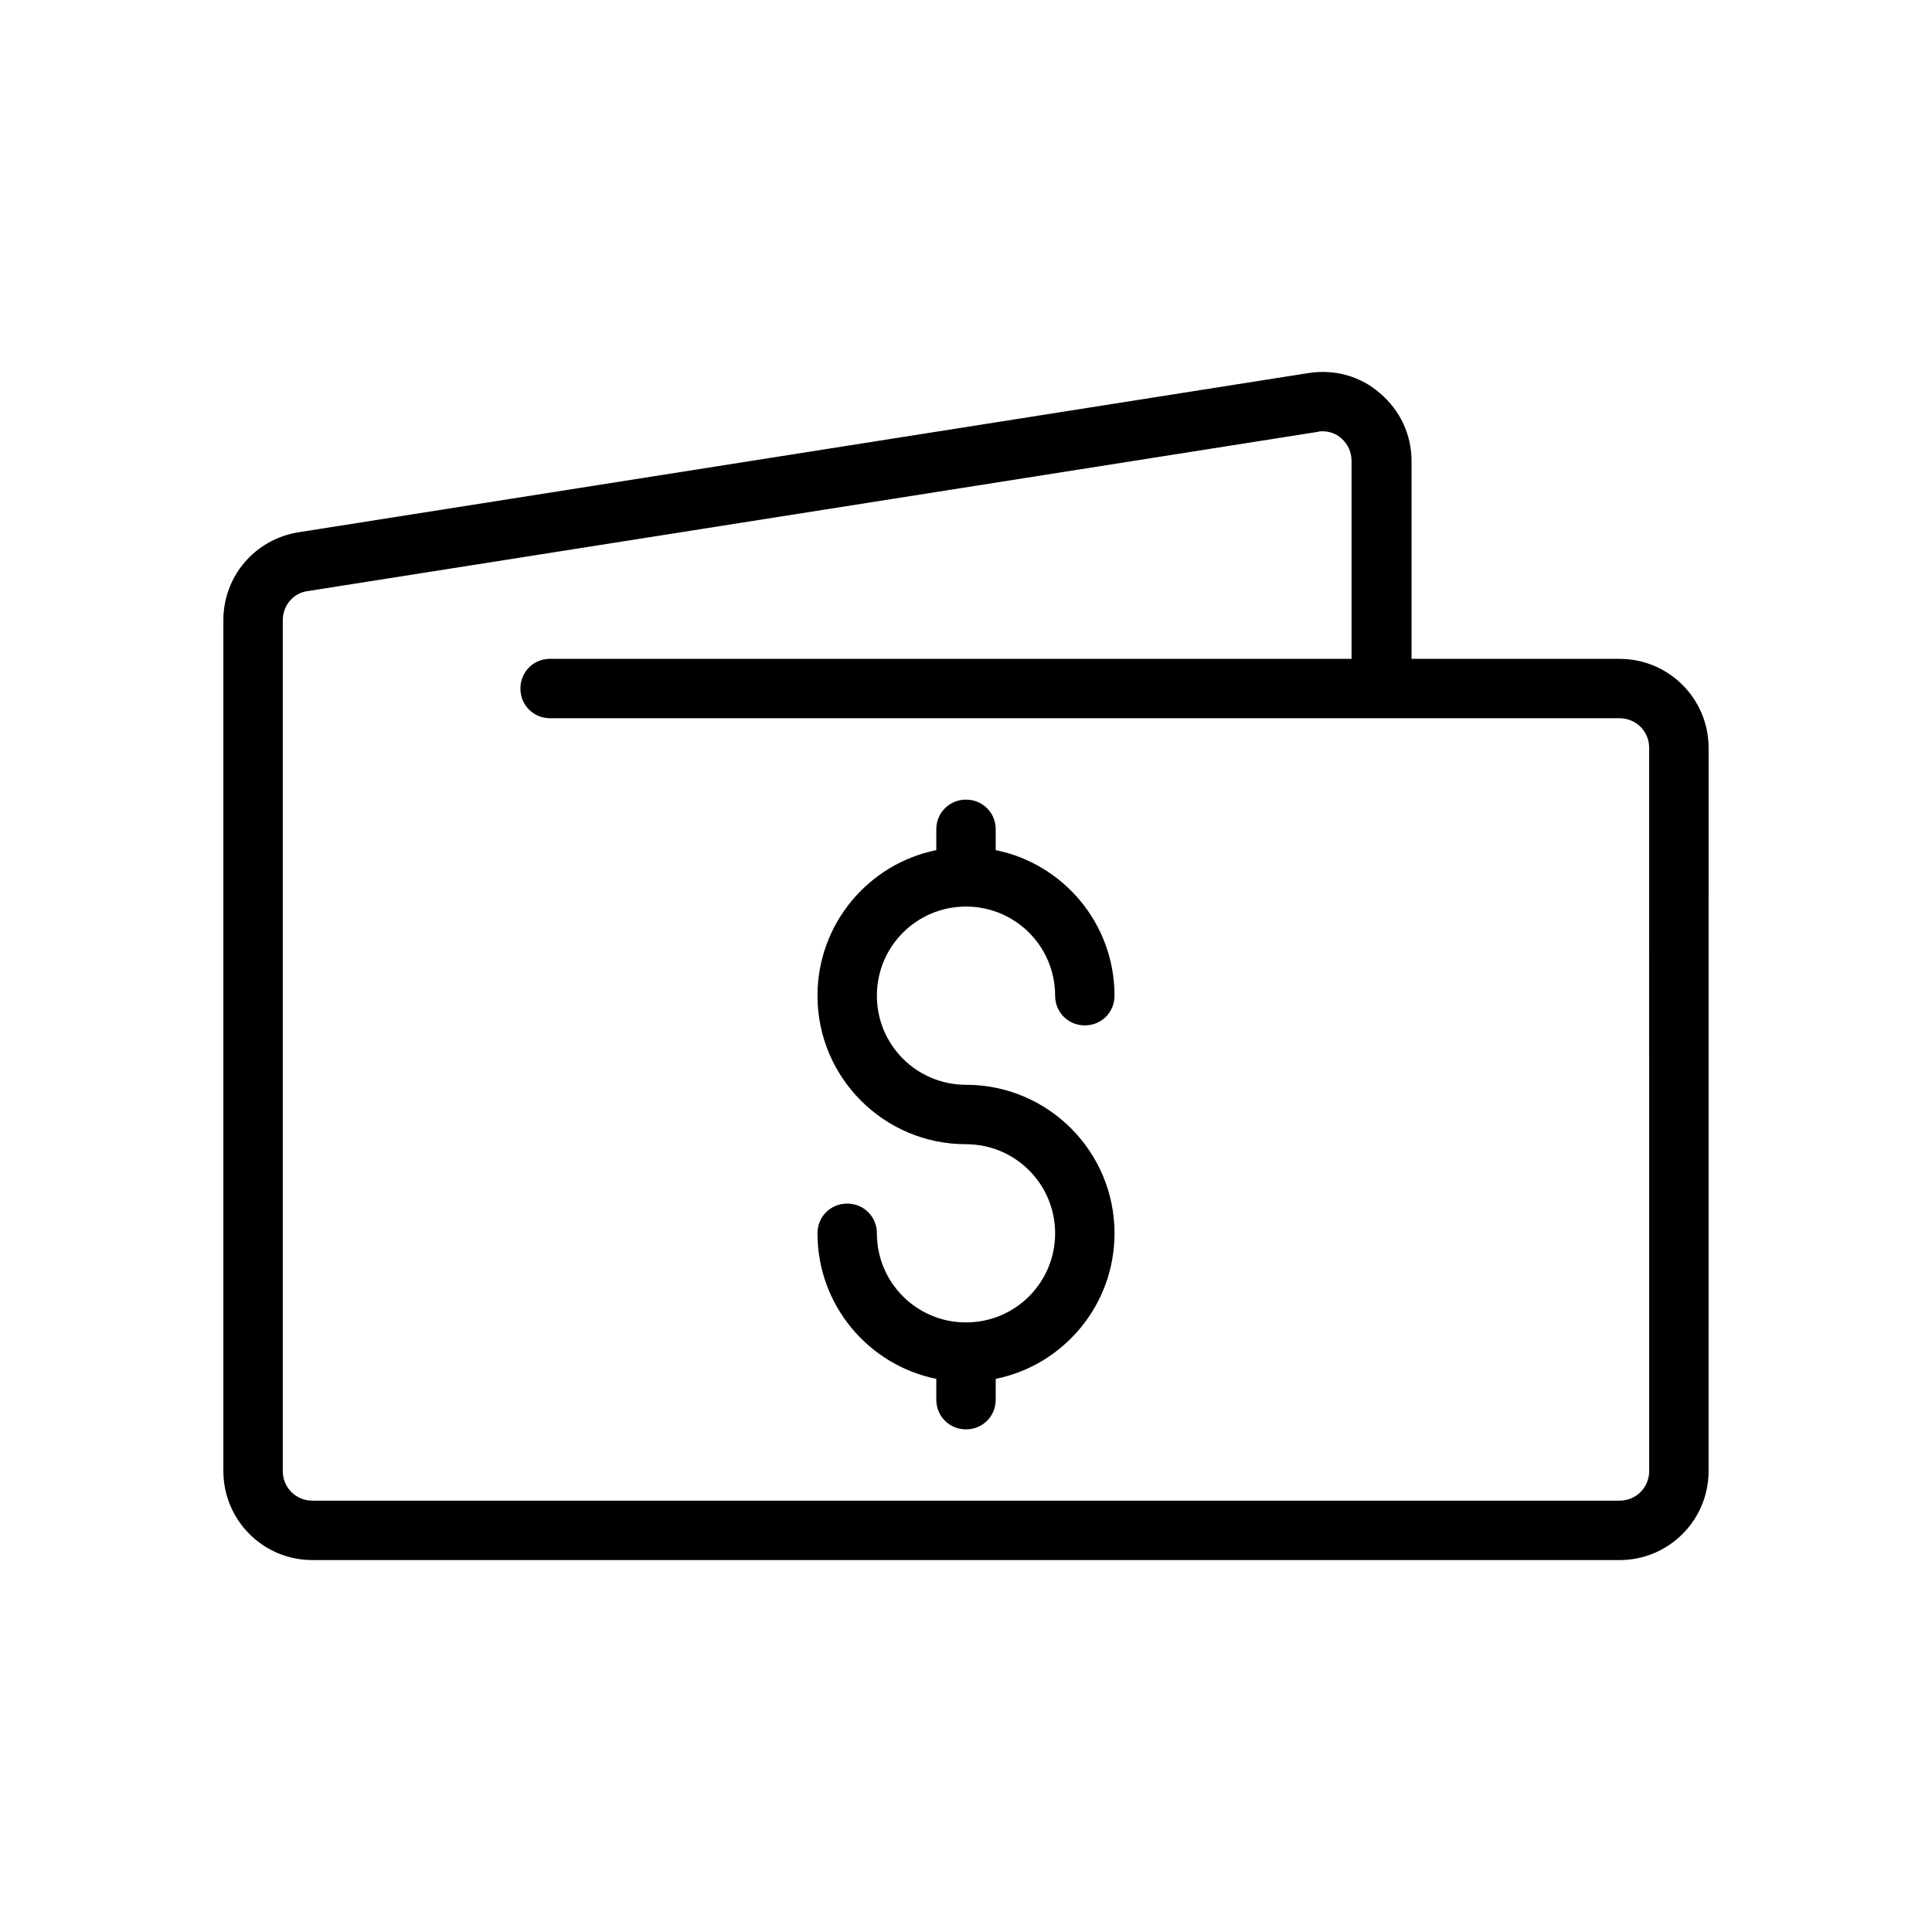
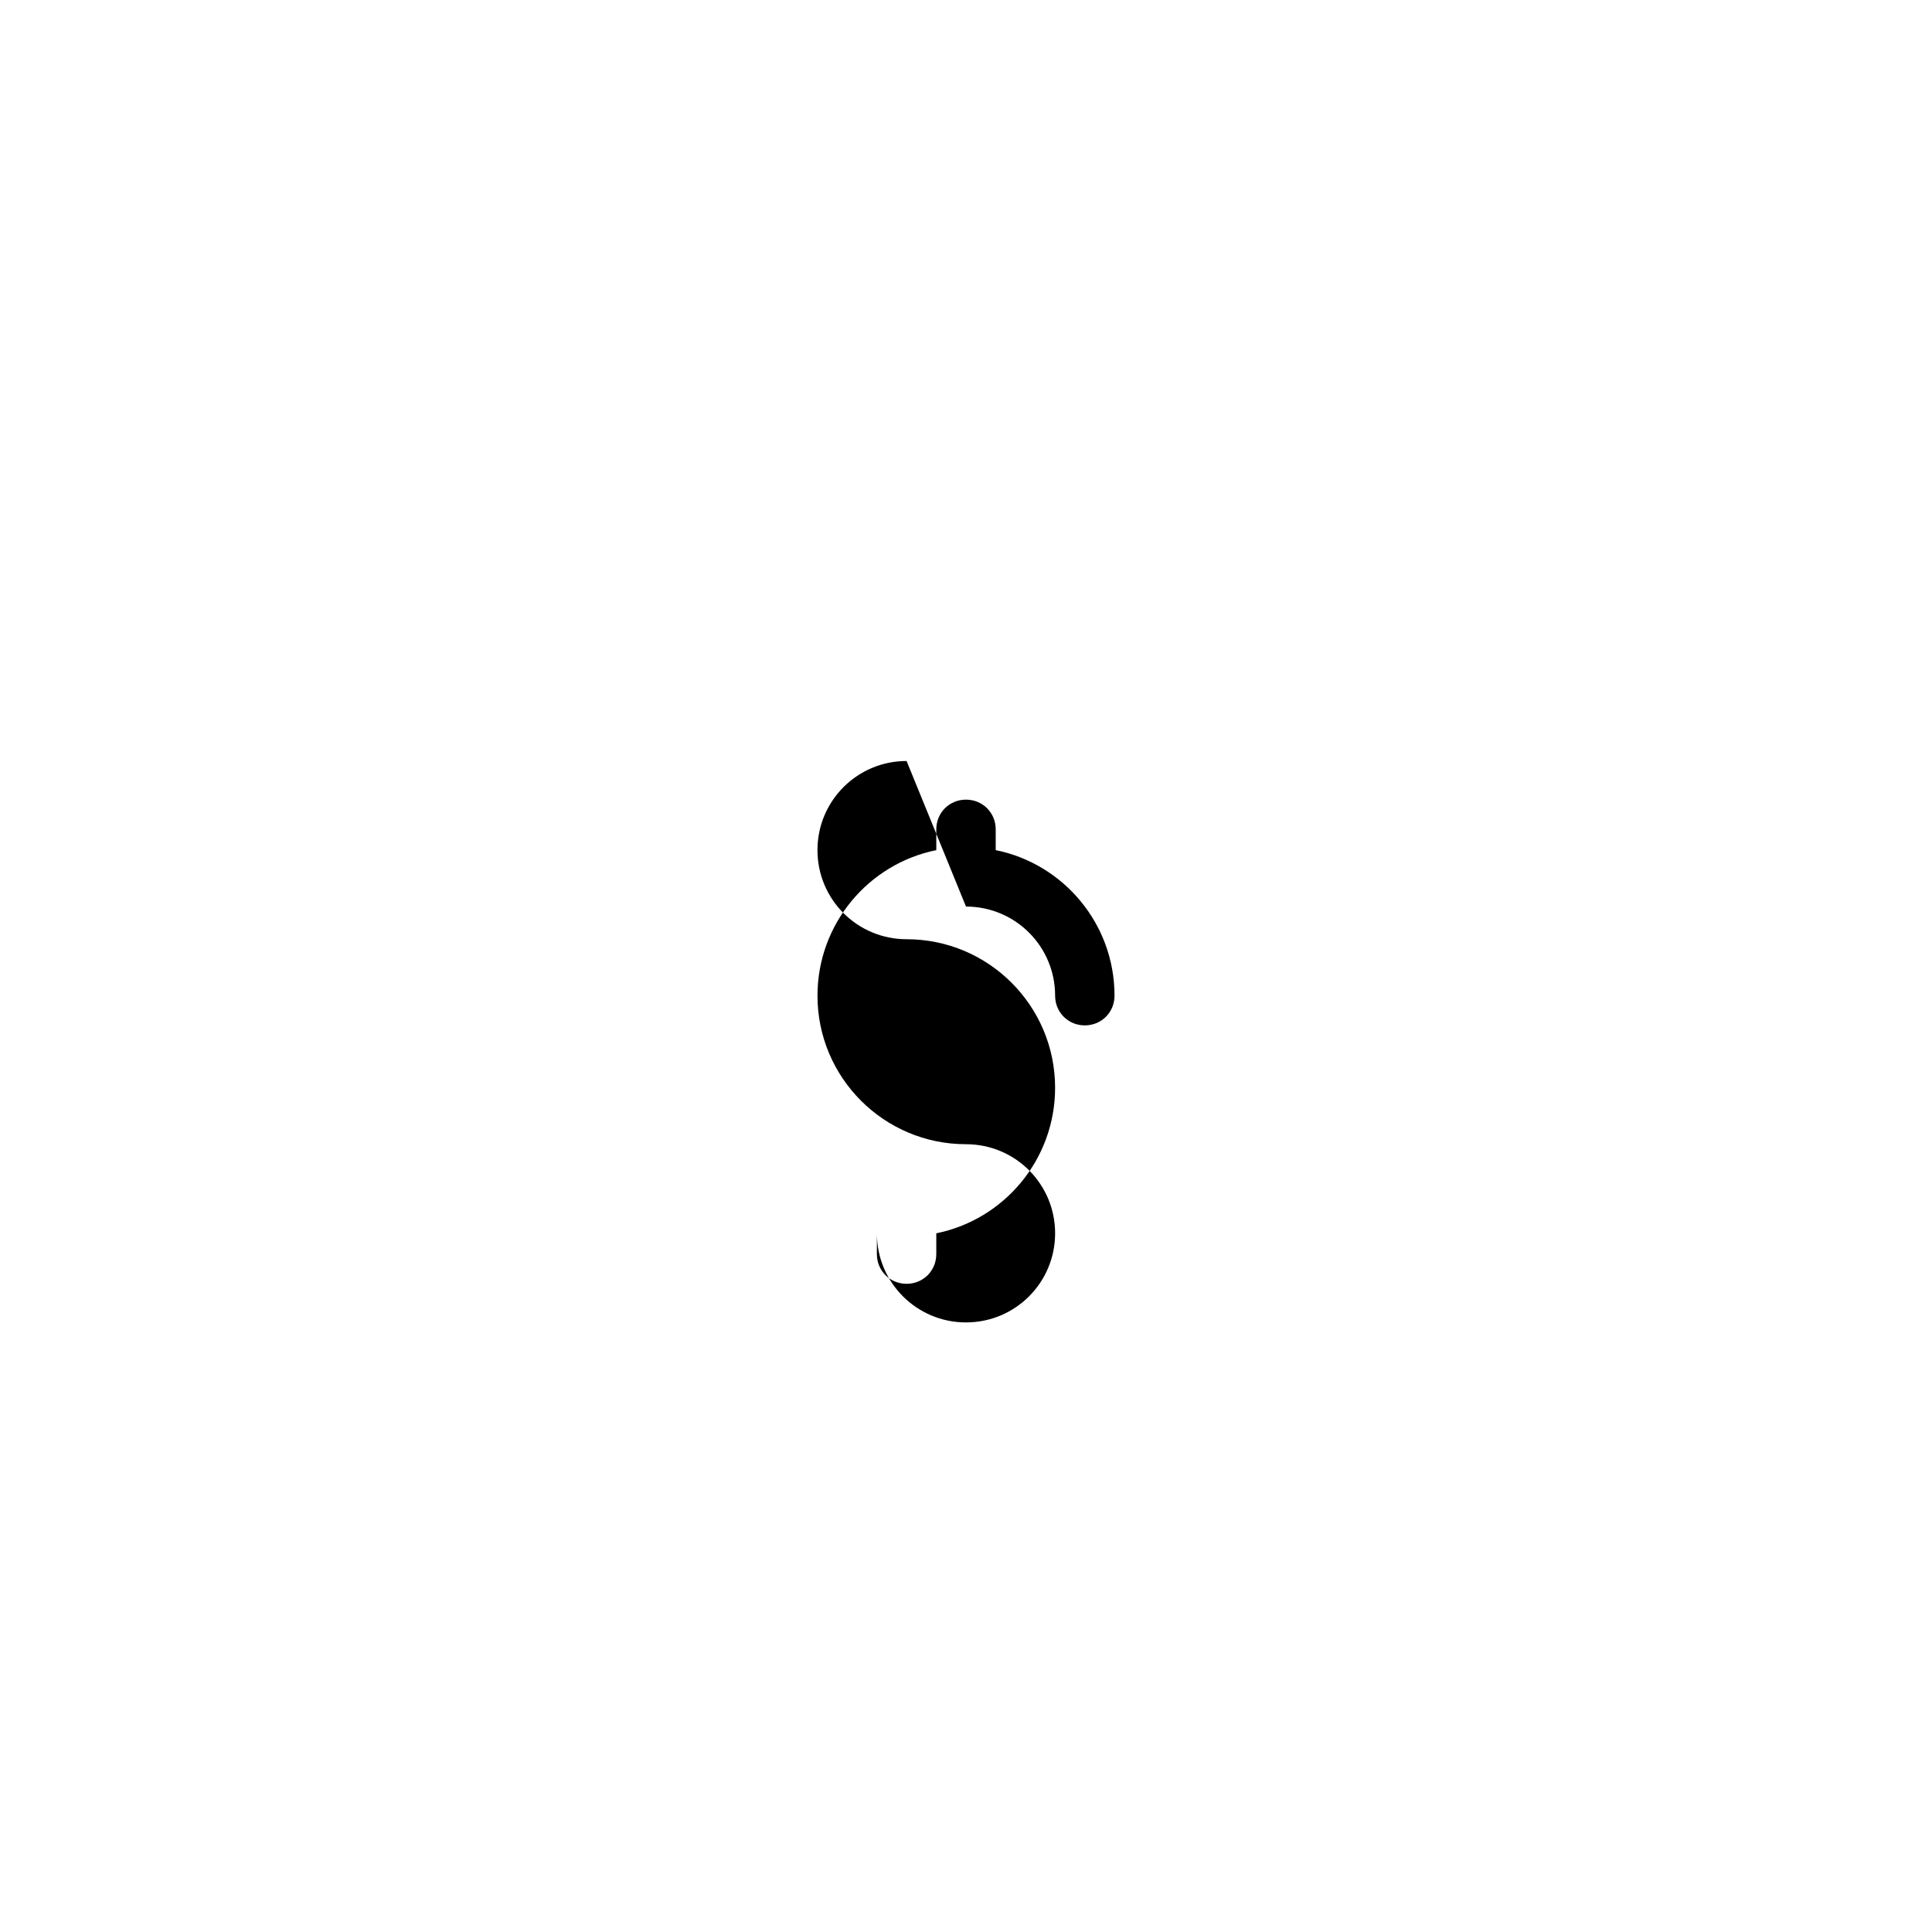
<svg xmlns="http://www.w3.org/2000/svg" fill="#000000" width="800px" height="800px" version="1.1" viewBox="144 144 512 512">
  <g>
-     <path d="m573.18 318.6h-55.105v-52.426c0-6.926-2.992-13.383-8.344-17.949-5.195-4.566-12.121-6.453-19.051-5.352l-267.65 42.195c-11.492 1.887-19.836 11.648-19.836 23.297v225.46c0 13.066 10.547 23.613 23.613 23.613h346.37c13.066 0 23.617-10.547 23.617-23.617l0.004-191.6c0-13.07-10.551-23.617-23.617-23.617zm7.871 215.22c0 4.41-3.465 7.871-7.871 7.871h-346.37c-4.41 0-7.871-3.465-7.871-7.871v-225.46c0-3.938 2.832-7.242 6.613-7.715l267.65-42.195c0.473-0.156 0.945-0.156 1.258-0.156 1.891 0 3.621 0.629 5.039 1.891 1.73 1.574 2.676 3.621 2.676 5.984v52.426h-212.39c-4.41 0-7.871 3.465-7.871 7.871 0 4.41 3.465 7.871 7.871 7.871h283.39c4.41 0 7.871 3.465 7.871 7.871z" />
-     <path d="m400 384.25c13.066 0 23.617 10.547 23.617 23.617 0 4.41 3.465 7.871 7.871 7.871 4.41 0 7.871-3.465 7.871-7.871 0-19.051-13.539-34.953-31.488-38.574v-5.508c0-4.41-3.465-7.871-7.871-7.871-4.41 0-7.871 3.465-7.871 7.871v5.512c-17.949 3.621-31.488 19.523-31.488 38.574 0 21.727 17.633 39.359 39.359 39.359 13.066 0 23.617 10.547 23.617 23.617-0.004 13.062-10.551 23.609-23.617 23.609s-23.617-10.547-23.617-23.617c0-4.41-3.465-7.871-7.871-7.871-4.41 0-7.871 3.465-7.871 7.871 0 19.051 13.539 34.953 31.488 38.574v5.512c0 4.41 3.465 7.871 7.871 7.871 4.41 0 7.871-3.465 7.871-7.871v-5.512c17.949-3.621 31.488-19.523 31.488-38.574 0-21.727-17.633-39.359-39.359-39.359-13.066 0-23.617-10.547-23.617-23.617 0-13.062 10.547-23.613 23.617-23.613z" />
+     <path d="m400 384.25c13.066 0 23.617 10.547 23.617 23.617 0 4.41 3.465 7.871 7.871 7.871 4.41 0 7.871-3.465 7.871-7.871 0-19.051-13.539-34.953-31.488-38.574v-5.508c0-4.41-3.465-7.871-7.871-7.871-4.41 0-7.871 3.465-7.871 7.871v5.512c-17.949 3.621-31.488 19.523-31.488 38.574 0 21.727 17.633 39.359 39.359 39.359 13.066 0 23.617 10.547 23.617 23.617-0.004 13.062-10.551 23.609-23.617 23.609s-23.617-10.547-23.617-23.617v5.512c0 4.41 3.465 7.871 7.871 7.871 4.41 0 7.871-3.465 7.871-7.871v-5.512c17.949-3.621 31.488-19.523 31.488-38.574 0-21.727-17.633-39.359-39.359-39.359-13.066 0-23.617-10.547-23.617-23.617 0-13.062 10.547-23.613 23.617-23.613z" />
  </g>
</svg>